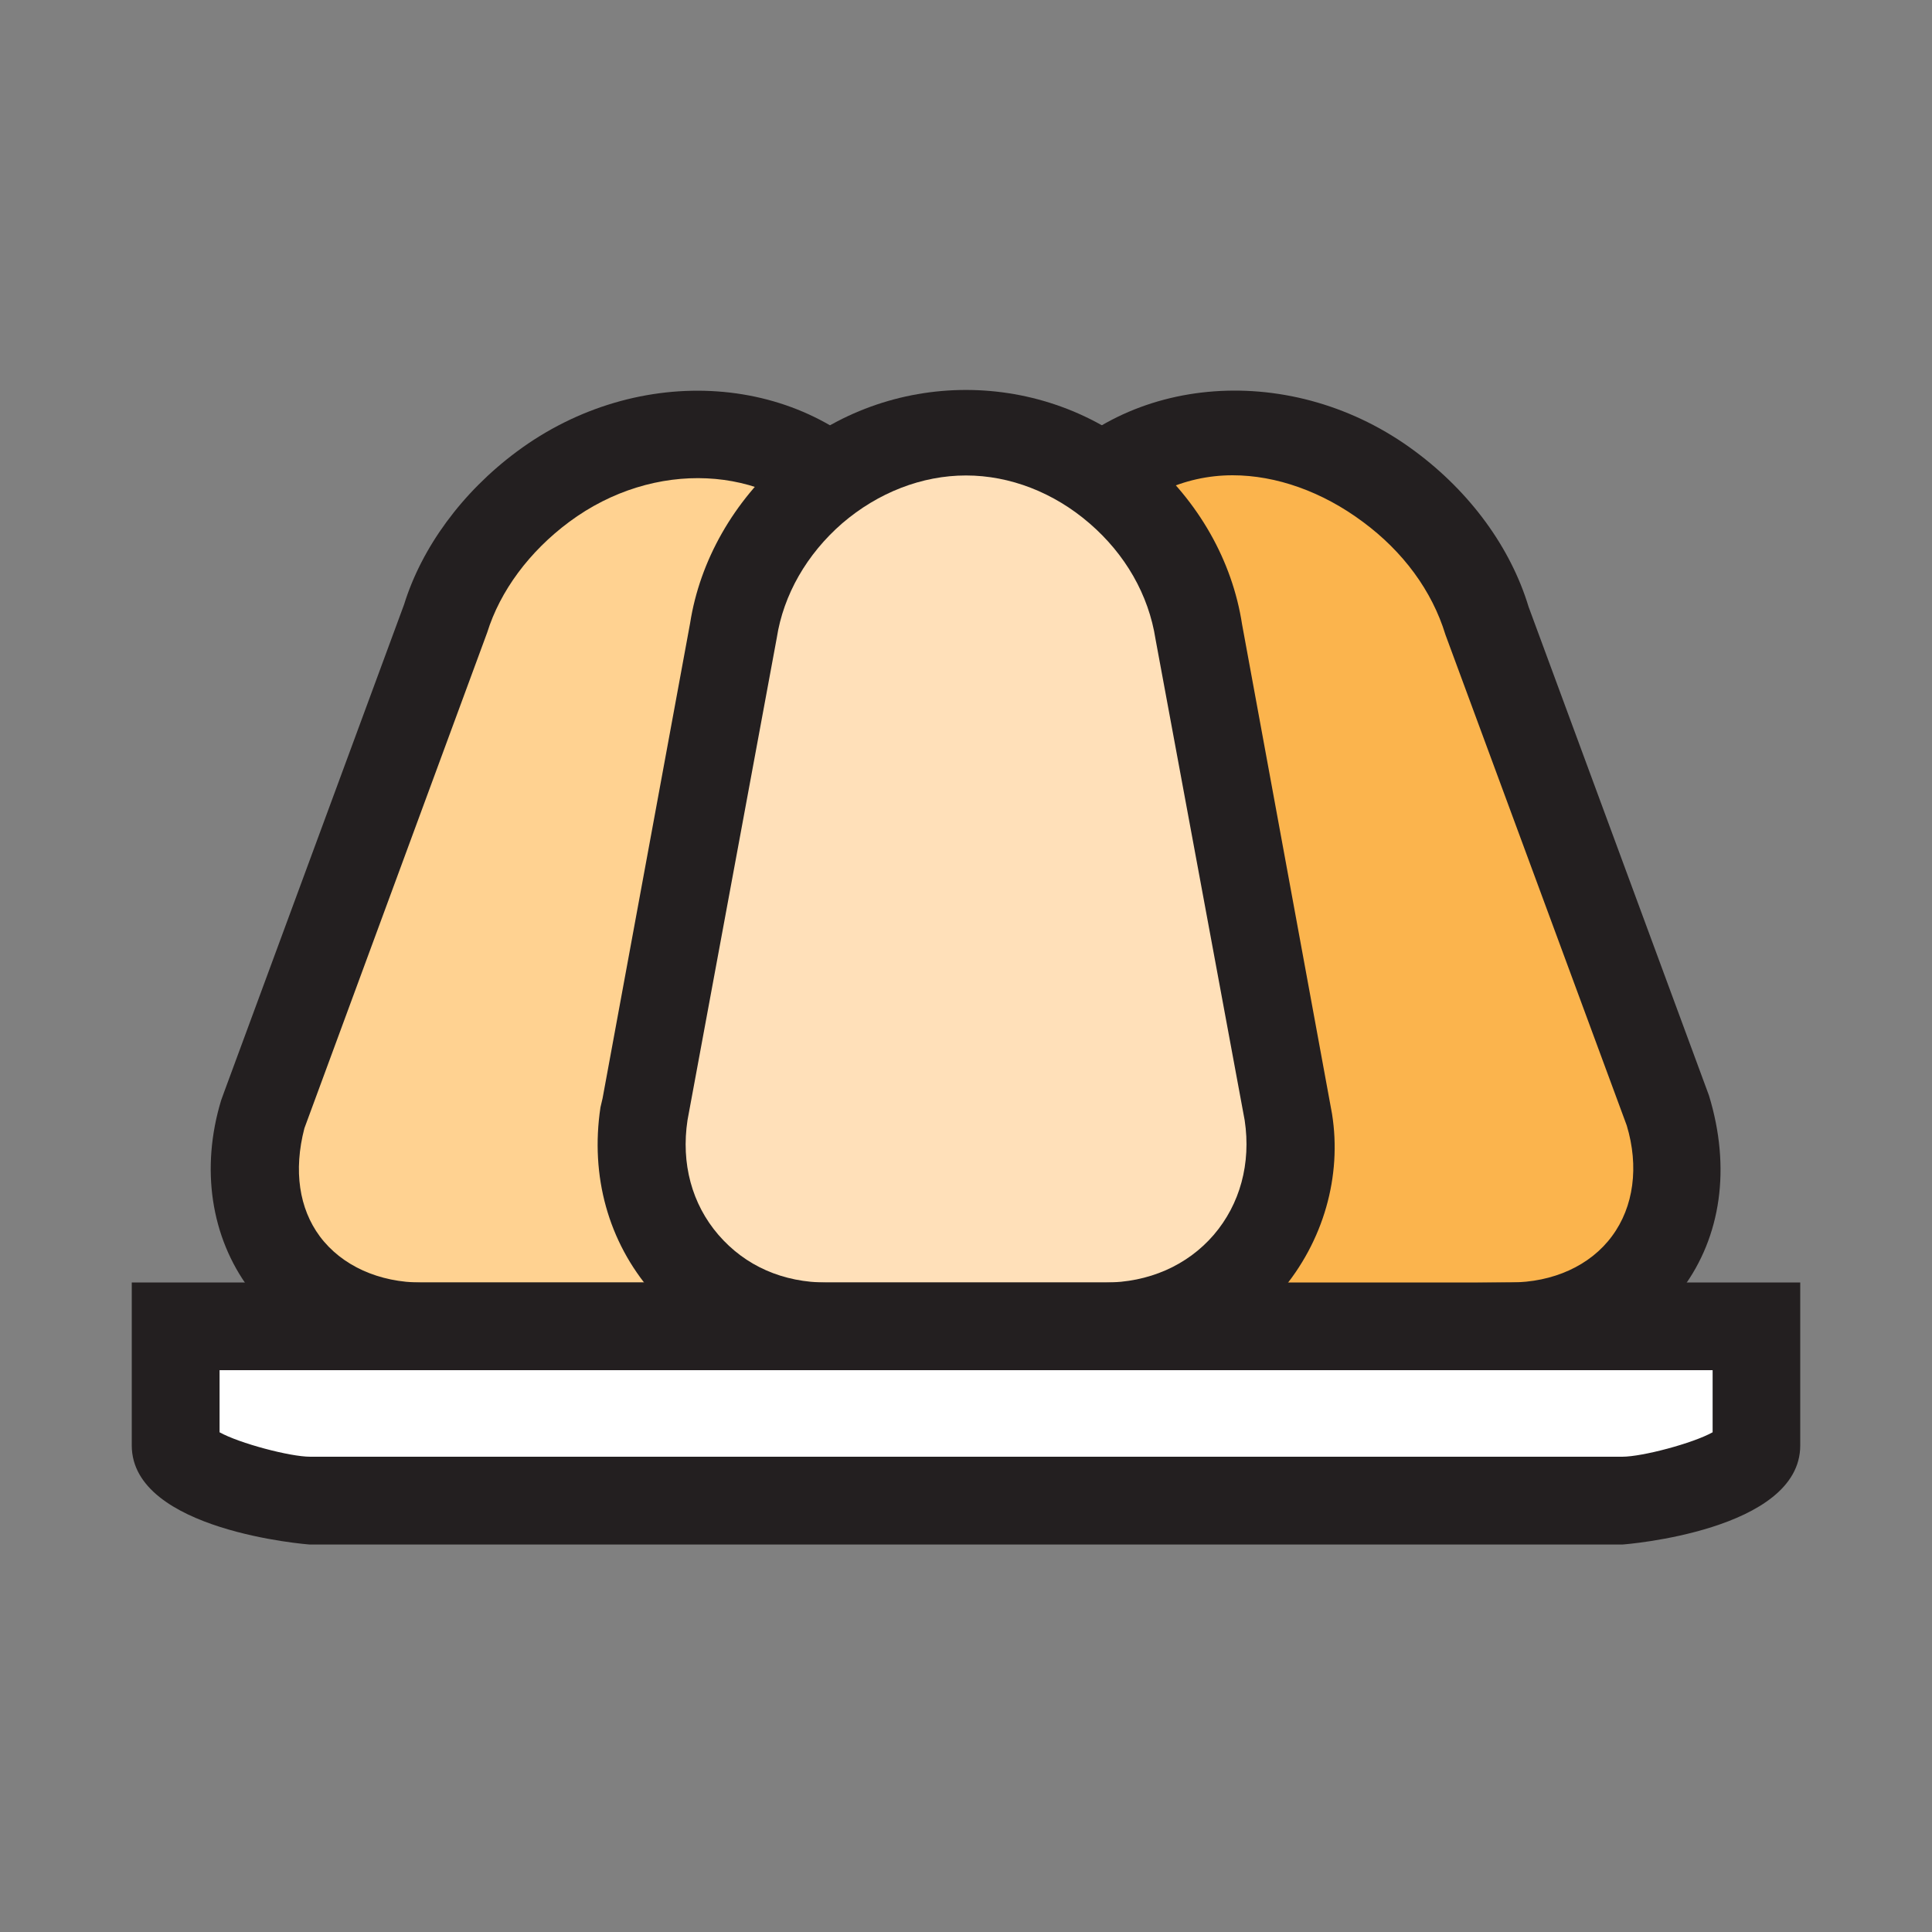
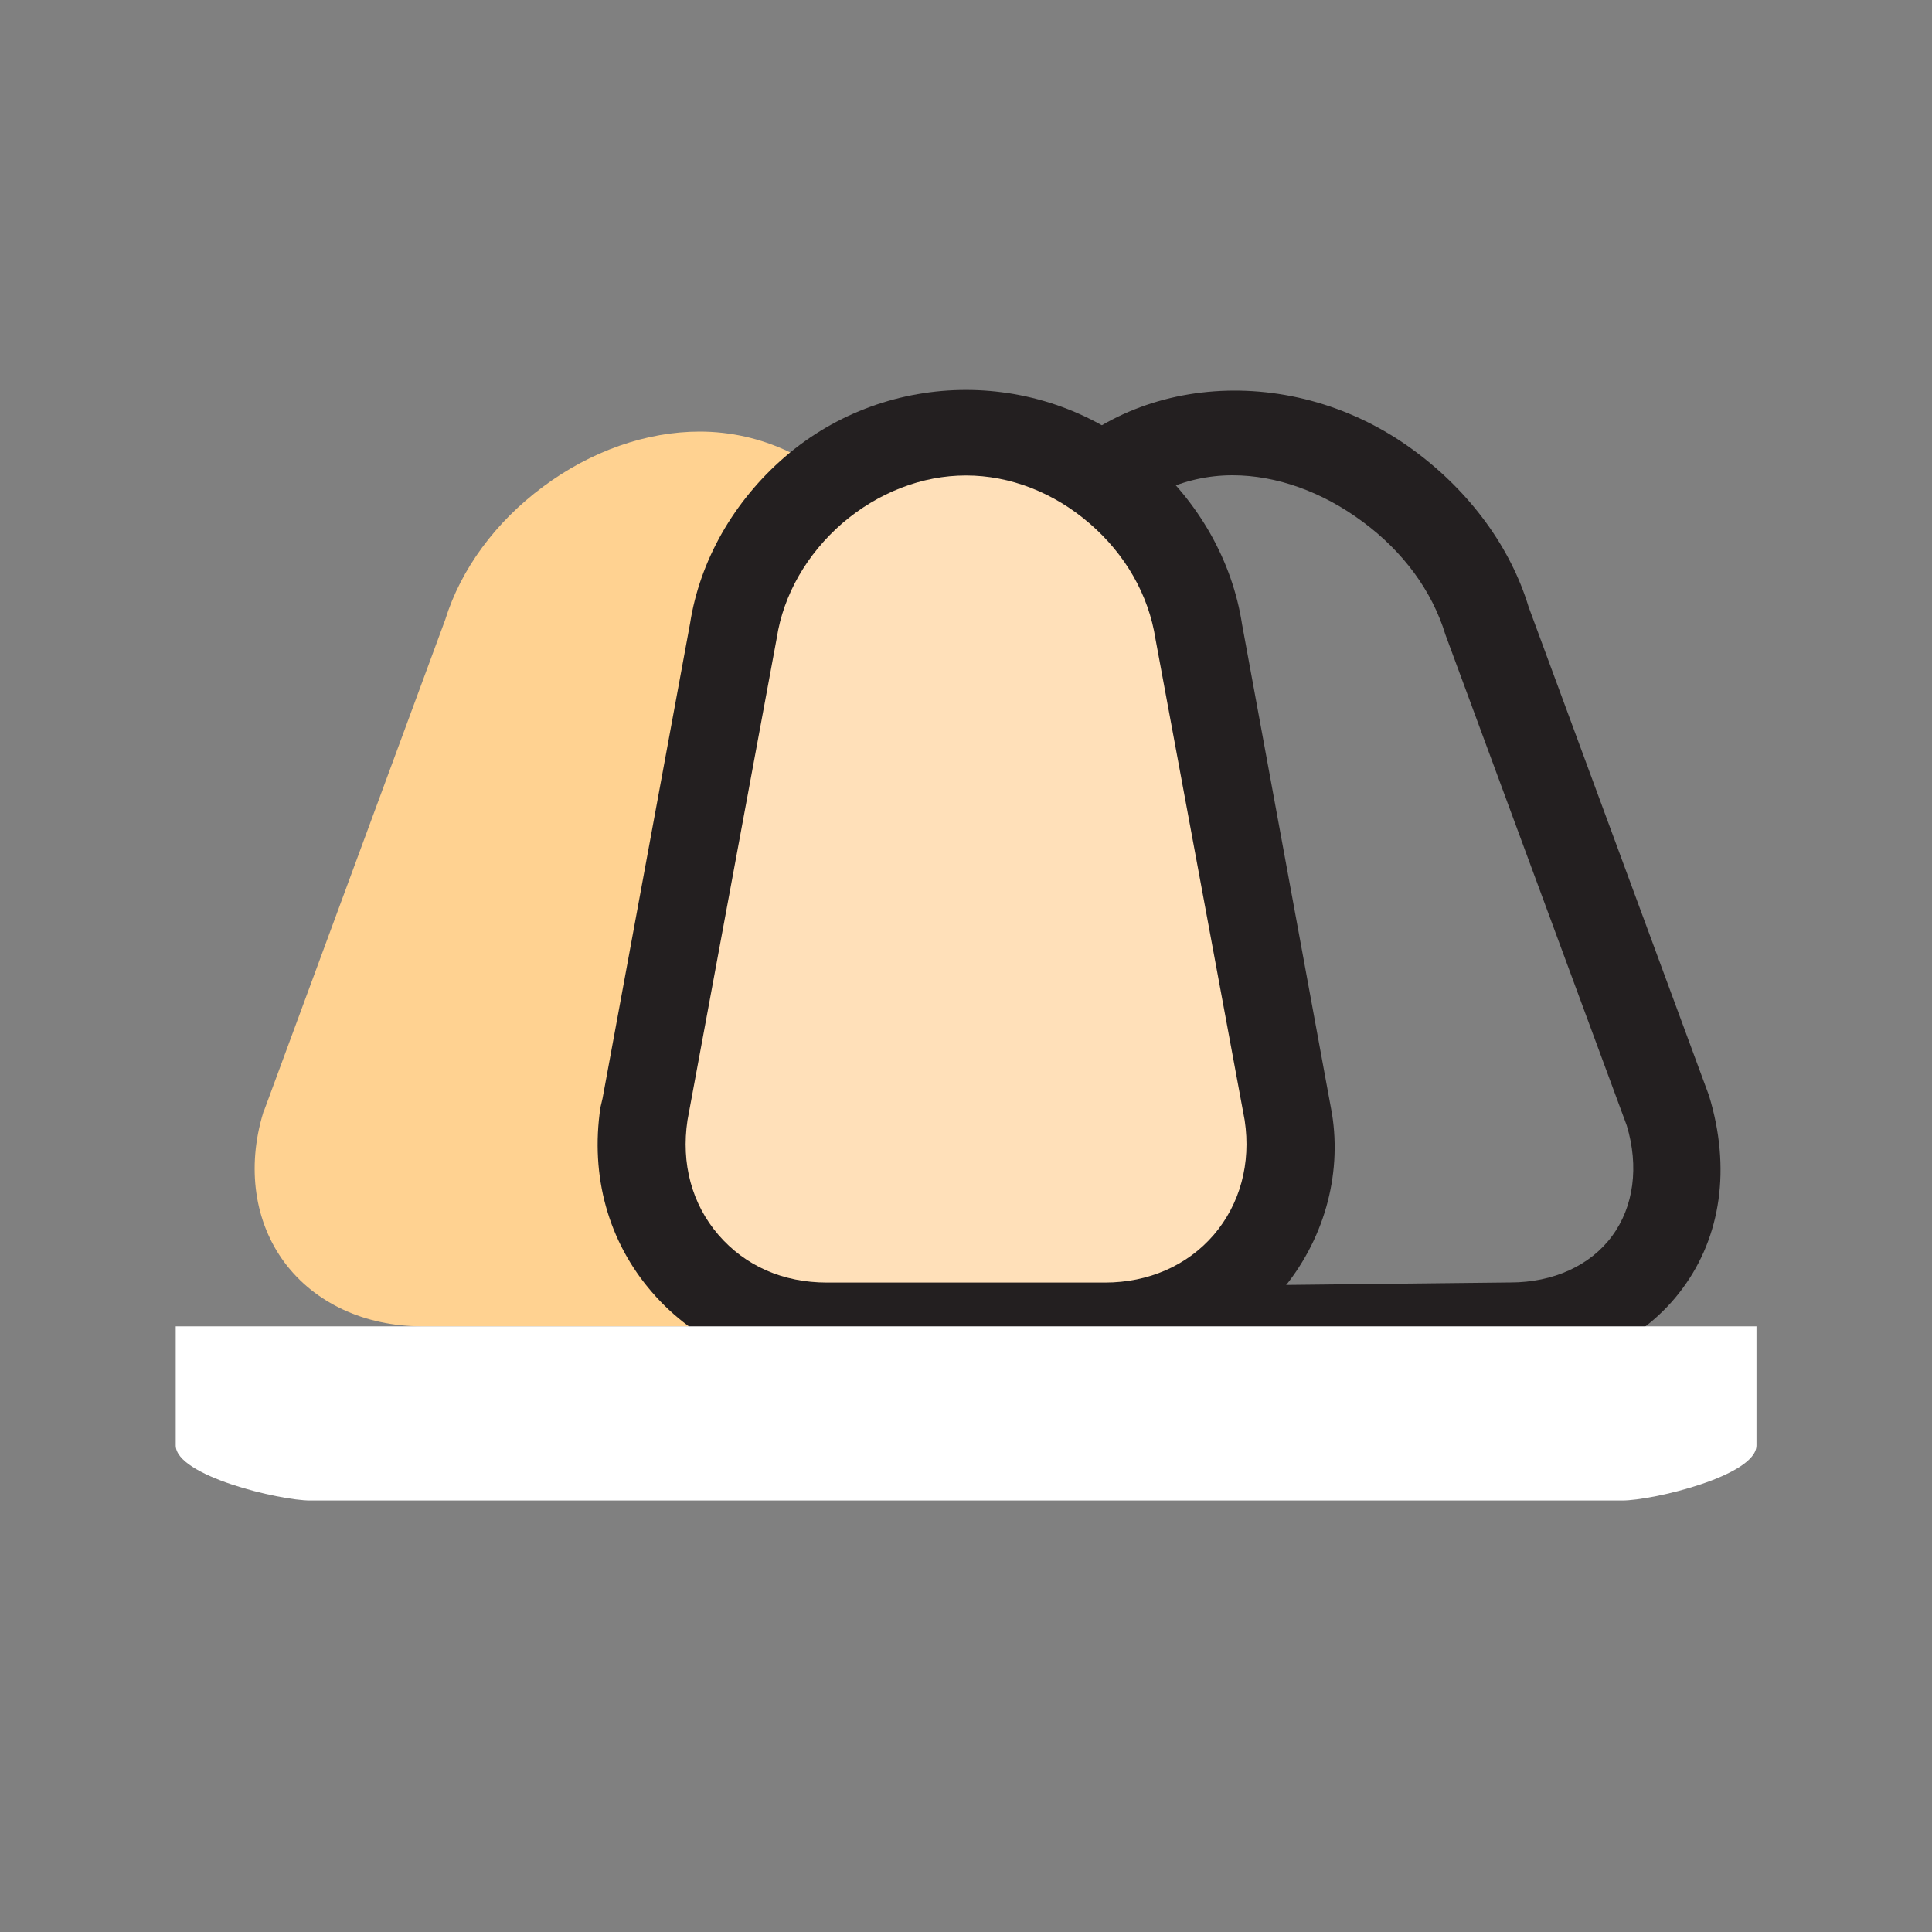
<svg xmlns="http://www.w3.org/2000/svg" version="1.1" id="Layer_1" x="0px" y="0px" width="20px" height="20px" viewBox="1 1 20 20" enable-background="new 1 1 20 20" xml:space="preserve">
  <rect x="1" y="1" width="20" height="20" fill="#808080" stroke="none" />
  <g>
    <g>
-       <path fill="#FBB44D" d="M16.636,14.73h-4.197c-0.238,0-0.432-0.193-0.432-0.432c0-0.237,0.193-0.432,0.432-0.432    c0.332,0,0.622-0.124,0.816-0.352c0.193-0.226,0.273-0.527,0.228-0.852l-0.924-4.981c0-0.003-0.001-0.009-0.001-0.014    c-0.047-0.303-0.201-0.601-0.437-0.841c-0.156-0.158-0.168-0.407-0.023-0.578c0.411-0.498,1.017-0.784,1.661-0.784    c0.549,0,1.126,0.203,1.62,0.571c0.491,0.365,0.852,0.853,1.01,1.376l1.877,5.084c0.004,0.007,0.007,0.016,0.009,0.022    c0.171,0.565,0.089,1.13-0.222,1.549C17.742,14.489,17.226,14.73,16.636,14.73L16.636,14.73z" />
      <path fill="#231F20" d="M16.636,15.185h-4.197c-0.488,0-0.887-0.397-0.887-0.886s0.398-0.886,0.887-0.886    c0.14,0,0.335-0.034,0.471-0.192c0.137-0.159,0.143-0.356,0.123-0.493l-0.93-5.059c-0.026-0.141-0.138-0.351-0.307-0.523    c-0.322-0.325-0.342-0.836-0.047-1.188c0.908-1.099,2.643-1.224,3.901-0.285c0.57,0.423,0.988,0.995,1.174,1.609l1.867,5.058    c0.23,0.752,0.124,1.463-0.274,1.999C18.021,14.876,17.371,15.185,16.636,15.185z M13.759,5.92c-0.508,0-0.986,0.226-1.311,0.619    c0.299,0.277,0.498,0.665,0.559,1.061l0.922,4.981c0.068,0.475-0.05,0.905-0.328,1.23c-0.273,0.319-0.672,0.5-1.122,0.511    l4.157-0.046c0.443,0,0.827-0.175,1.051-0.479c0.226-0.304,0.281-0.722,0.153-1.146L15.963,7.57    c-0.139-0.455-0.438-0.86-0.855-1.168C14.691,6.091,14.213,5.92,13.759,5.92z" />
    </g>
    <g>
      <path fill="#FFD291" d="M9.562,14.73H5.367c-0.591,0-1.108-0.241-1.421-0.66c-0.312-0.419-0.393-0.984-0.222-1.549    c0.002-0.009,0.005-0.018,0.009-0.022l1.876-5.084C5.771,6.891,6.13,6.403,6.621,6.039C7.116,5.67,7.691,5.468,8.243,5.468    c0.641,0,1.243,0.285,1.656,0.778c0.063,0.075,0.103,0.173,0.103,0.281c0,0.086-0.024,0.167-0.069,0.234    C9.922,6.778,9.91,6.794,9.898,6.809l0,0V6.81C9.892,6.816,9.885,6.823,9.879,6.83c-0.235,0.24-0.39,0.538-0.434,0.84    c-0.001,0.005-0.001,0.01-0.003,0.015L8.52,12.664c-0.048,0.324,0.032,0.626,0.226,0.852c0.195,0.228,0.484,0.354,0.816,0.354    c0.238,0,0.432,0.193,0.432,0.432S9.801,14.73,9.562,14.73L9.562,14.73z" />
-       <path fill="#231F20" d="M9.562,15.185H5.367c-0.735,0-1.386-0.307-1.786-0.843c-0.399-0.537-0.505-1.248-0.292-1.951l0.03-0.083    l1.864-5.05c0.183-0.591,0.6-1.162,1.167-1.583c1.259-0.936,2.979-0.819,3.899,0.28c0.134,0.16,0.208,0.364,0.208,0.573    c0,0.175-0.05,0.343-0.144,0.485l-0.068,0.091c-0.209,0.217-0.319,0.426-0.35,0.633L9.873,7.828l-0.907,4.918    c-0.018,0.12-0.013,0.314,0.124,0.475c0.11,0.127,0.272,0.194,0.472,0.194c0.489,0,0.886,0.397,0.886,0.886    C10.448,14.788,10.05,15.185,9.562,15.185z M4.151,12.68c-0.114,0.439-0.054,0.831,0.16,1.119    c0.226,0.303,0.611,0.478,1.056,0.478h3.822c-0.306-0.061-0.582-0.224-0.79-0.464c-0.281-0.327-0.398-0.759-0.33-1.216    l0.925-4.995c0.059-0.394,0.257-0.782,0.56-1.091C8.926,5.818,7.772,5.749,6.892,6.403C6.479,6.71,6.177,7.118,6.043,7.549    L4.151,12.68z" />
    </g>
    <g>
      <path fill="#FFE0B9" d="M14.335,12.53c0-0.007-0.002-0.012-0.002-0.018l-0.924-4.979c-0.085-0.552-0.382-1.072-0.832-1.46    C12.122,5.682,11.563,5.468,11,5.468c-0.564,0-1.123,0.214-1.577,0.605c-0.45,0.389-0.746,0.908-0.832,1.46l-0.922,4.979    c-0.002,0.006-0.002,0.011-0.003,0.018c-0.087,0.579,0.063,1.128,0.426,1.549s0.883,0.651,1.47,0.651h2.876    c0.588,0,1.109-0.23,1.472-0.651C14.271,13.658,14.422,13.107,14.335,12.53z" />
      <path fill="#231F20" d="M12.438,15.185H9.562c-0.719,0-1.364-0.287-1.814-0.81c-0.451-0.521-0.639-1.201-0.532-1.912l0.022-0.094    l0.906-4.918c0.101-0.647,0.45-1.263,0.982-1.722c1.073-0.923,2.674-0.923,3.747,0c0.534,0.46,0.884,1.076,0.985,1.735    l0.931,5.066c0.103,0.643-0.086,1.321-0.533,1.844C13.806,14.897,13.16,15.185,12.438,15.185z M11,5.922    c-0.455,0-0.909,0.176-1.281,0.495C9.352,6.736,9.11,7.157,9.041,7.604l-0.924,4.992c-0.068,0.448,0.045,0.868,0.32,1.187    c0.279,0.323,0.668,0.494,1.125,0.494h2.876c0.452,0,0.853-0.176,1.127-0.494c0.272-0.318,0.387-0.739,0.32-1.185l-0.923-4.981    c-0.071-0.459-0.313-0.88-0.683-1.199C11.909,6.098,11.455,5.922,11,5.922z" />
    </g>
    <g>
      <path fill="#FFFFFF" d="M2.819,14.73v1.232c0,0.315,1.074,0.571,1.392,0.571h13.582c0.315,0,1.39-0.256,1.39-0.571V14.73H2.819z" />
-       <path fill="#231F20" d="M17.792,16.989H4.21c-0.019,0-1.846-0.142-1.846-1.026v-1.687h17.272v1.687    C19.637,16.848,17.811,16.989,17.792,16.989z M3.273,15.827c0.205,0.114,0.729,0.253,0.938,0.253h13.582    c0.208,0,0.731-0.139,0.936-0.253v-0.643H3.273V15.827z" />
    </g>
  </g>
</svg>